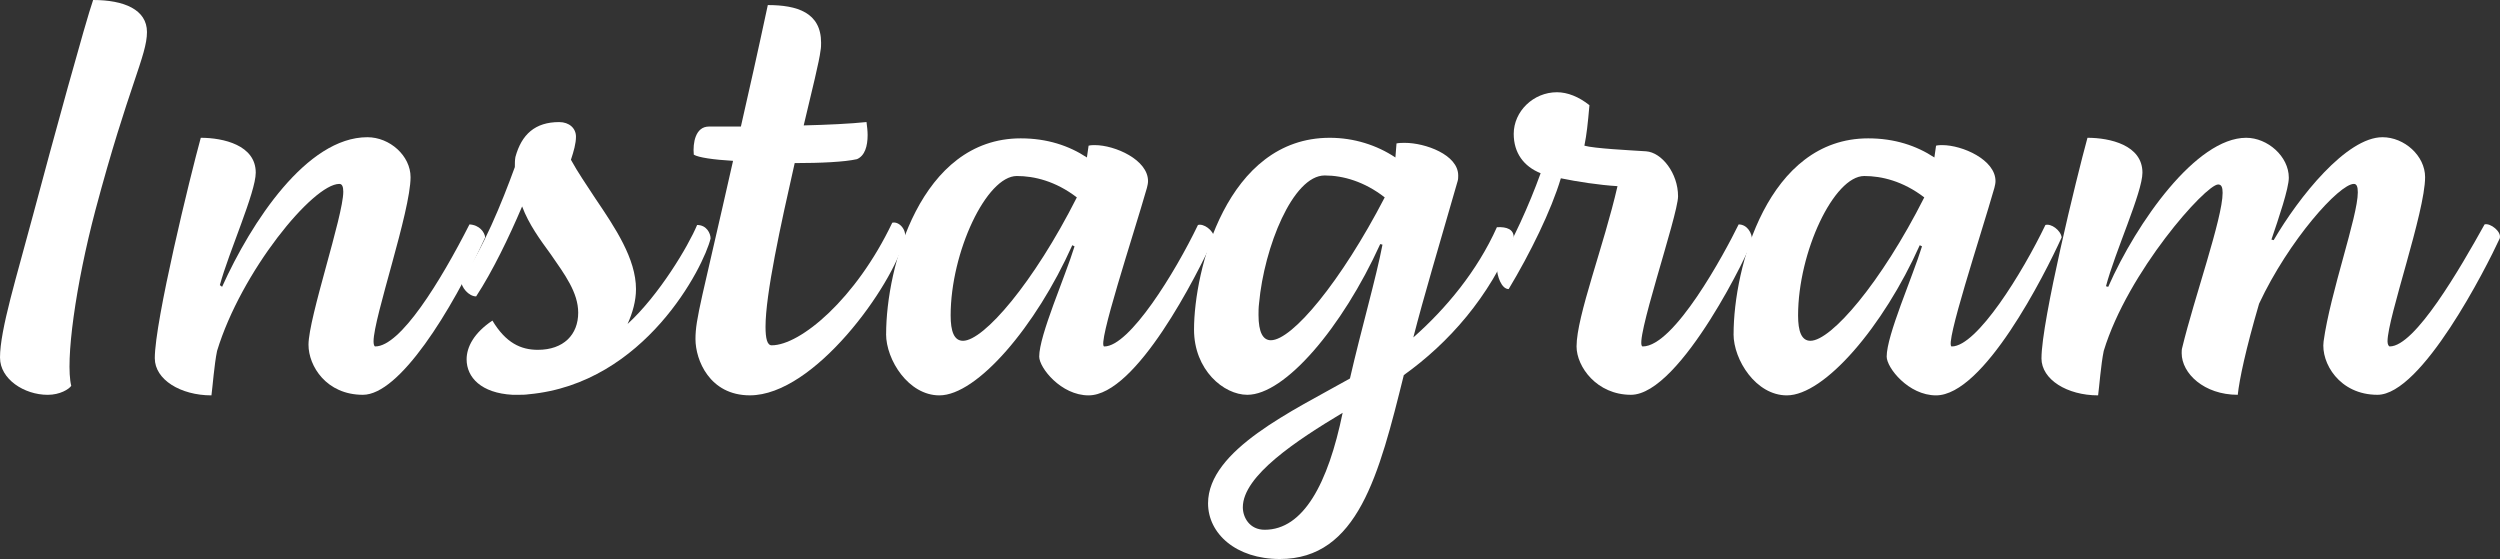
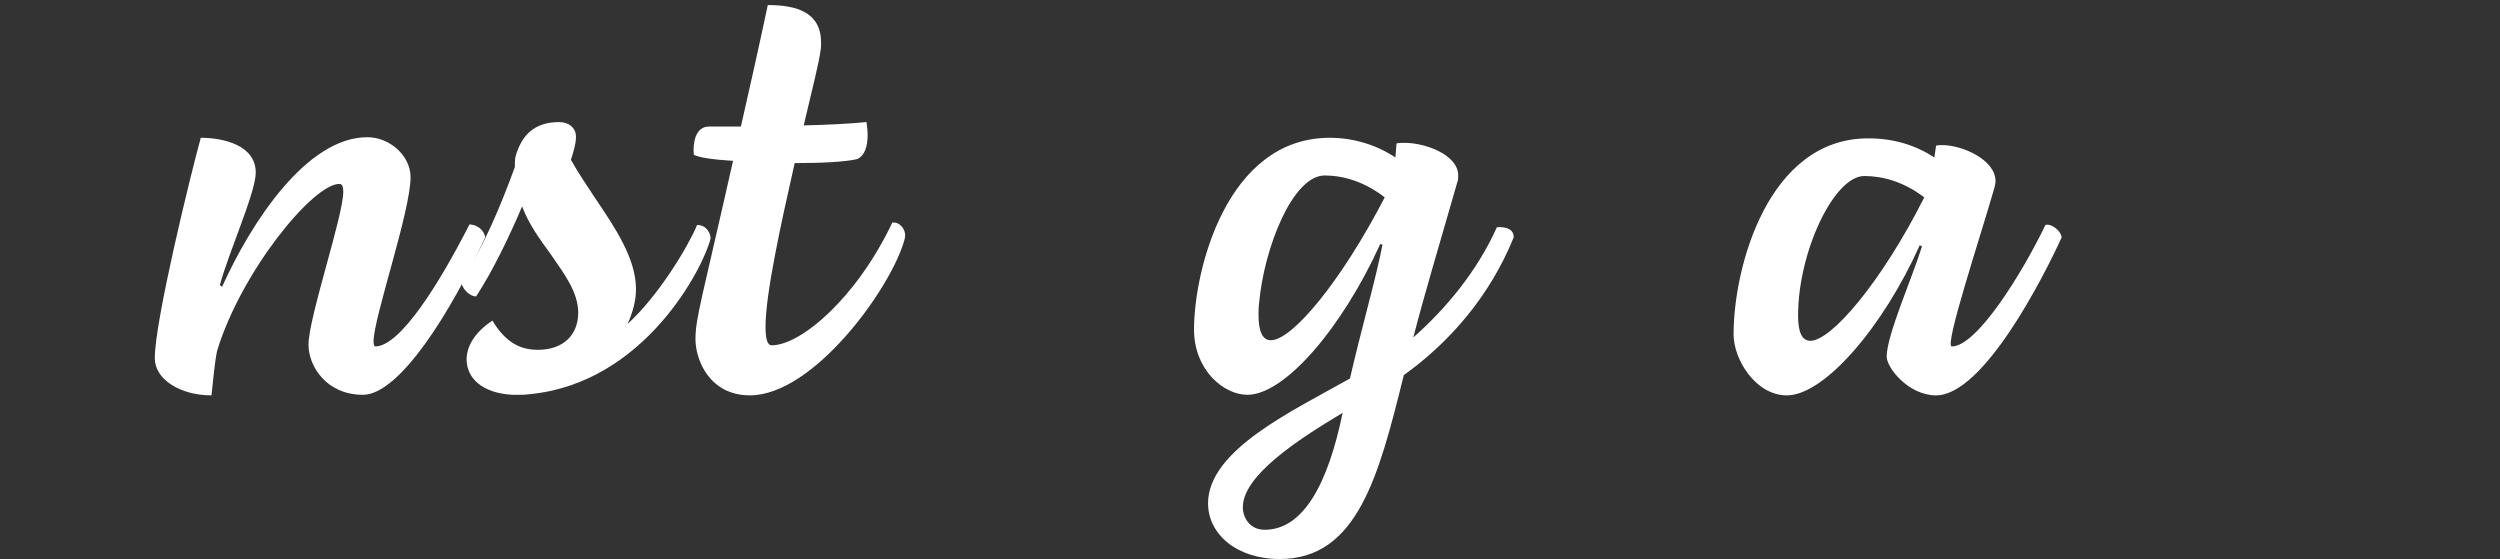
<svg xmlns="http://www.w3.org/2000/svg" id="_レイヤー_2" width="966" height="216" viewBox="0 0 966 216">
  <rect x="0" y="0" width="966" height="216" fill="#333333" stroke="none" />
  <defs>
    <style>.cls-1{fill:#fff;stroke-width:0px;}</style>
  </defs>
  <g id="_コンテンツ">
-     <path class="cls-1" d="M0,138.21c0-10.87,6.5-31.51,12.79-55.2C20.37,54.54,33.16,8.04,35.98,0c11.92,0,20.81,3.69,20.81,12.39,0,9.13-7.15,20.86-19.94,68.89-7.58,28.68-11.7,58.24-9.32,67.8-.87,1.3-4.33,3.48-9.1,3.48-9.1,0-18.42-6.09-18.42-14.34Z" />
    <path class="cls-1" d="M59.81,138.42c0-14.34,13.65-70.19,17.77-85.18,8.67,0,21.24,2.82,21.24,13.47,0,7.61-10.4,30.64-13.87,43.46l.87.65c11.27-24.99,32.72-57.8,56.13-57.8,8.67,0,16.69,7.17,16.69,15.43,0,13.26-14.3,54.33-14.3,63.45,0,1.09.22,1.96.65,1.96,9.75,0,25.14-24.99,36.41-47.15,3.9.22,5.85,3.04,6.07,5-13.22,28.9-33.16,60.84-47.25,60.84s-21.02-11.08-21.02-19.34c0-10.43,13.44-49.76,13.44-59.11,0-1.96-.43-3.04-1.52-3.04-10.19,0-37.93,33.9-47.25,64.54-1.08,5.21-1.73,13.91-2.17,17.17-11.92,0-21.89-6.09-21.89-14.34Z" />
    <path class="cls-1" d="M204.36,152.33c-1.3.22-2.82.22-4.12.22h-2.17c-12.14-.65-17.77-6.74-17.77-13.69,0-4.78,2.82-10.21,9.97-14.99,5.2,8.69,11.05,11.3,17.55,11.3,9.97,0,15.6-5.87,15.6-14.34,0-7.82-5.2-14.78-10.62-22.6-4.12-5.65-8.45-11.52-11.05-18.47-4.98,11.73-11.49,25.21-17.77,34.77-2.82,0-5.85-3.48-5.85-6.3,8.45-11.73,15.82-29.99,20.81-43.68,0-1.52,0-2.61.22-3.91,2.38-8.69,7.59-13.47,16.9-13.47,3.9,0,6.5,2.39,6.5,5.65,0,2.61-.87,5.65-1.95,8.91,2.6,4.78,6.07,9.78,9.32,14.78,7.8,11.52,15.82,23.47,15.82,35.2,0,4.56-1.3,9.13-3.25,13.47,12.14-11.08,23.41-29.99,26.87-38.25,3.68,0,5.2,3.26,5.2,5.22-2.6,10.87-25.36,56.06-70.22,60.19Z" />
    <path class="cls-1" d="M349.56,92.35c-4.77,18.25-34.89,60.41-59.81,60.41-15.6,0-21.02-13.69-21.02-21.73s2.38-14.99,14.52-68.88c-7.59-.44-13.44-1.3-15.17-2.39-.43-4.56.65-10.86,5.85-10.86h12.35c3.03-13.26,6.5-28.68,10.4-46.94,11.27,0,20.59,2.83,20.59,14.56,0,.87,0,1.96-.22,3.04-.43,3.91-3.25,15.21-6.5,28.9,9.1-.22,18.2-.65,24.27-1.3.22,1.74.43,3.48.43,5,0,4.35-1.08,8.04-4.12,9.34-4.77,1.09-14.09,1.52-24.06,1.52-5.42,23.9-11.27,50.63-11.27,63.24,0,4.56.65,7.17,2.38,7.17,11.05,0,32.51-17.82,46.59-47.37,2.6-.65,5.85,2.82,4.77,6.3Z" />
-     <path class="cls-1" d="M342.4,129.08c0-25.64,13.22-75.62,52.01-75.62,10.19,0,18.64,2.82,25.57,7.39l.65-4.56c.87-.22,1.73-.22,2.38-.22,7.8,0,20.59,5.65,20.59,13.91,0,.87-.22,1.74-.43,2.61-5.2,18.25-19.5,61.28-16.47,61.28,9.75,0,27.31-28.47,36.19-46.94,2.17-.65,5.85,1.96,6.28,4.78-6.72,14.78-30.12,61.06-48.55,61.06-10.62,0-19.07-10.65-19.07-14.99,0-8.26,9.97-30.64,13.65-42.59l-.87-.44c-14.09,31.51-36.84,58.02-51.36,58.02-11.92,0-20.59-13.69-20.59-23.69ZM416.09,76.27c-8.24-6.3-16.47-8.26-23.19-8.26-11.7,0-25.57,29.34-25.57,53.89,0,6.08,1.3,9.78,4.77,9.78,8.02,0,27.31-22.38,43.99-55.41Z" />
    <path class="cls-1" d="M542.43,144.94c-9.54,38.46-17.77,71.06-47.9,71.06-16.9,0-27.74-9.78-27.74-21.51,0-20.64,32.94-35.85,54.83-48.24,4.33-18.91,10.19-39.11,12.57-51.72l-.87-.22c-14.74,32.38-36.84,58.24-51.36,58.24-9.1,0-20.59-9.56-20.59-25.21,0-22.82,12.57-74.1,52.45-74.1,9.32,0,18.2,2.82,25.36,7.61l.43-5.43c1.08-.22,2.17-.22,3.25-.22,7.8,0,20.59,4.56,20.59,12.6,0,.65,0,1.52-.22,2.17-7.8,27.16-13,44.33-17.12,60.41,12.57-11.08,24.71-25.64,32.29-42.59,3.9-.22,6.5.87,6.5,3.91-9.32,23.03-25.14,40.85-42.48,53.24ZM518.81,159.5c-17.77,10.65-38.58,24.34-38.58,36.51,0,3.91,2.6,8.69,8.45,8.69,14.95,0,24.49-17.82,30.12-45.2ZM535.06,76.27c-7.8-6.08-16.04-8.47-23.19-8.47-12.35,0-23.41,27.81-25.36,49.33-.22,1.74-.22,3.26-.22,4.56,0,6.74,1.73,9.78,4.77,9.78,8.24,0,27.09-22.6,43.99-55.19Z" />
-     <path class="cls-1" d="M677.01,92.79c0,2.17-27.52,59.76-46.81,59.76-13.22,0-21.02-10.86-21.02-18.69,0-11.73,10.62-39.11,15.82-61.93-7.15-.43-15.6-1.74-21.89-3.04-3.68,12.39-11.92,29.12-20.16,42.81-2.82,0-4.55-5.21-4.55-8.26,6.28-10.65,12.35-23.9,16.9-36.51-6.5-2.61-10.4-7.82-10.4-15.21,0-8.69,7.59-16.08,16.69-16.08,4.12,0,8.45,1.74,12.57,5-.65,7.39-1.08,11.3-1.95,15.65,3.9,1.09,17.12,1.74,23.84,2.17,6.07.43,12.35,8.47,12.35,17.38,0,7.39-17.55,58.02-13.65,58.02,12.14,0,31.42-35.64,37.06-47.15,3.25,0,5.2,3.26,5.2,6.08Z" />
+     <path class="cls-1" d="M677.01,92.79Z" />
    <path class="cls-1" d="M669.86,129.08c0-25.64,13.22-75.62,52.01-75.62,10.19,0,18.64,2.82,25.57,7.39l.65-4.56c.87-.22,1.73-.22,2.38-.22,7.8,0,20.59,5.65,20.59,13.91,0,.87-.22,1.74-.43,2.61-5.2,18.25-19.5,61.28-16.47,61.28,9.75,0,27.31-28.47,36.19-46.94,2.17-.65,5.85,1.96,6.28,4.78-6.72,14.78-30.12,61.06-48.55,61.06-10.62,0-19.07-10.65-19.07-14.99,0-8.26,9.97-30.64,13.65-42.59l-.87-.44c-14.09,31.51-36.84,58.02-51.36,58.02-11.92,0-20.59-13.69-20.59-23.69ZM743.54,76.27c-8.24-6.3-16.47-8.26-23.19-8.26-11.7,0-25.57,29.34-25.57,53.89,0,6.08,1.3,9.78,4.77,9.78,8.02,0,27.31-22.38,43.99-55.41Z" />
-     <path class="cls-1" d="M788.83,138.42c0-14.34,13.65-70.19,17.77-85.18,8.67,0,21.24,2.82,21.24,13.47,0,7.61-10.62,30.64-14.09,43.9l.87.22c11.05-24.99,34.02-57.59,53.31-57.59,8.24,0,16.47,7.17,16.47,15.43,0,4.13-3.9,15.65-6.72,23.9l.87.22c9.75-16.73,28.17-39.77,42.04-39.77,8.45,0,16.47,7.17,16.47,15.43,0,13.47-14.52,54.33-14.52,63.45,0,1.09.43,1.96.87,1.96,9.75,0,27.09-29.99,36.63-47.15,2.17-.65,6.72,2.82,5.85,5.43-5.2,11.3-30.12,60.41-47.24,60.41-14.74,0-21.89-12.39-20.81-20.64,2.6-18.91,13.22-48.24,13.22-57.59,0-2.17-.43-3.26-1.52-3.26-5.63,0-25.14,21.73-36.63,46.29-5.2,17.82-7.58,29.12-8.24,35.2-13,0-21.67-8.26-21.67-16.08,0-.65,0-1.52.22-2.17,4.55-18.91,15.6-49.98,15.6-59.76,0-2.17-.43-3.26-1.73-3.26-4.77,0-34.89,33.68-44.21,64.32-1.08,5.21-1.73,13.91-2.17,17.17-11.92,0-21.89-6.09-21.89-14.34Z" />
  </g>
</svg>